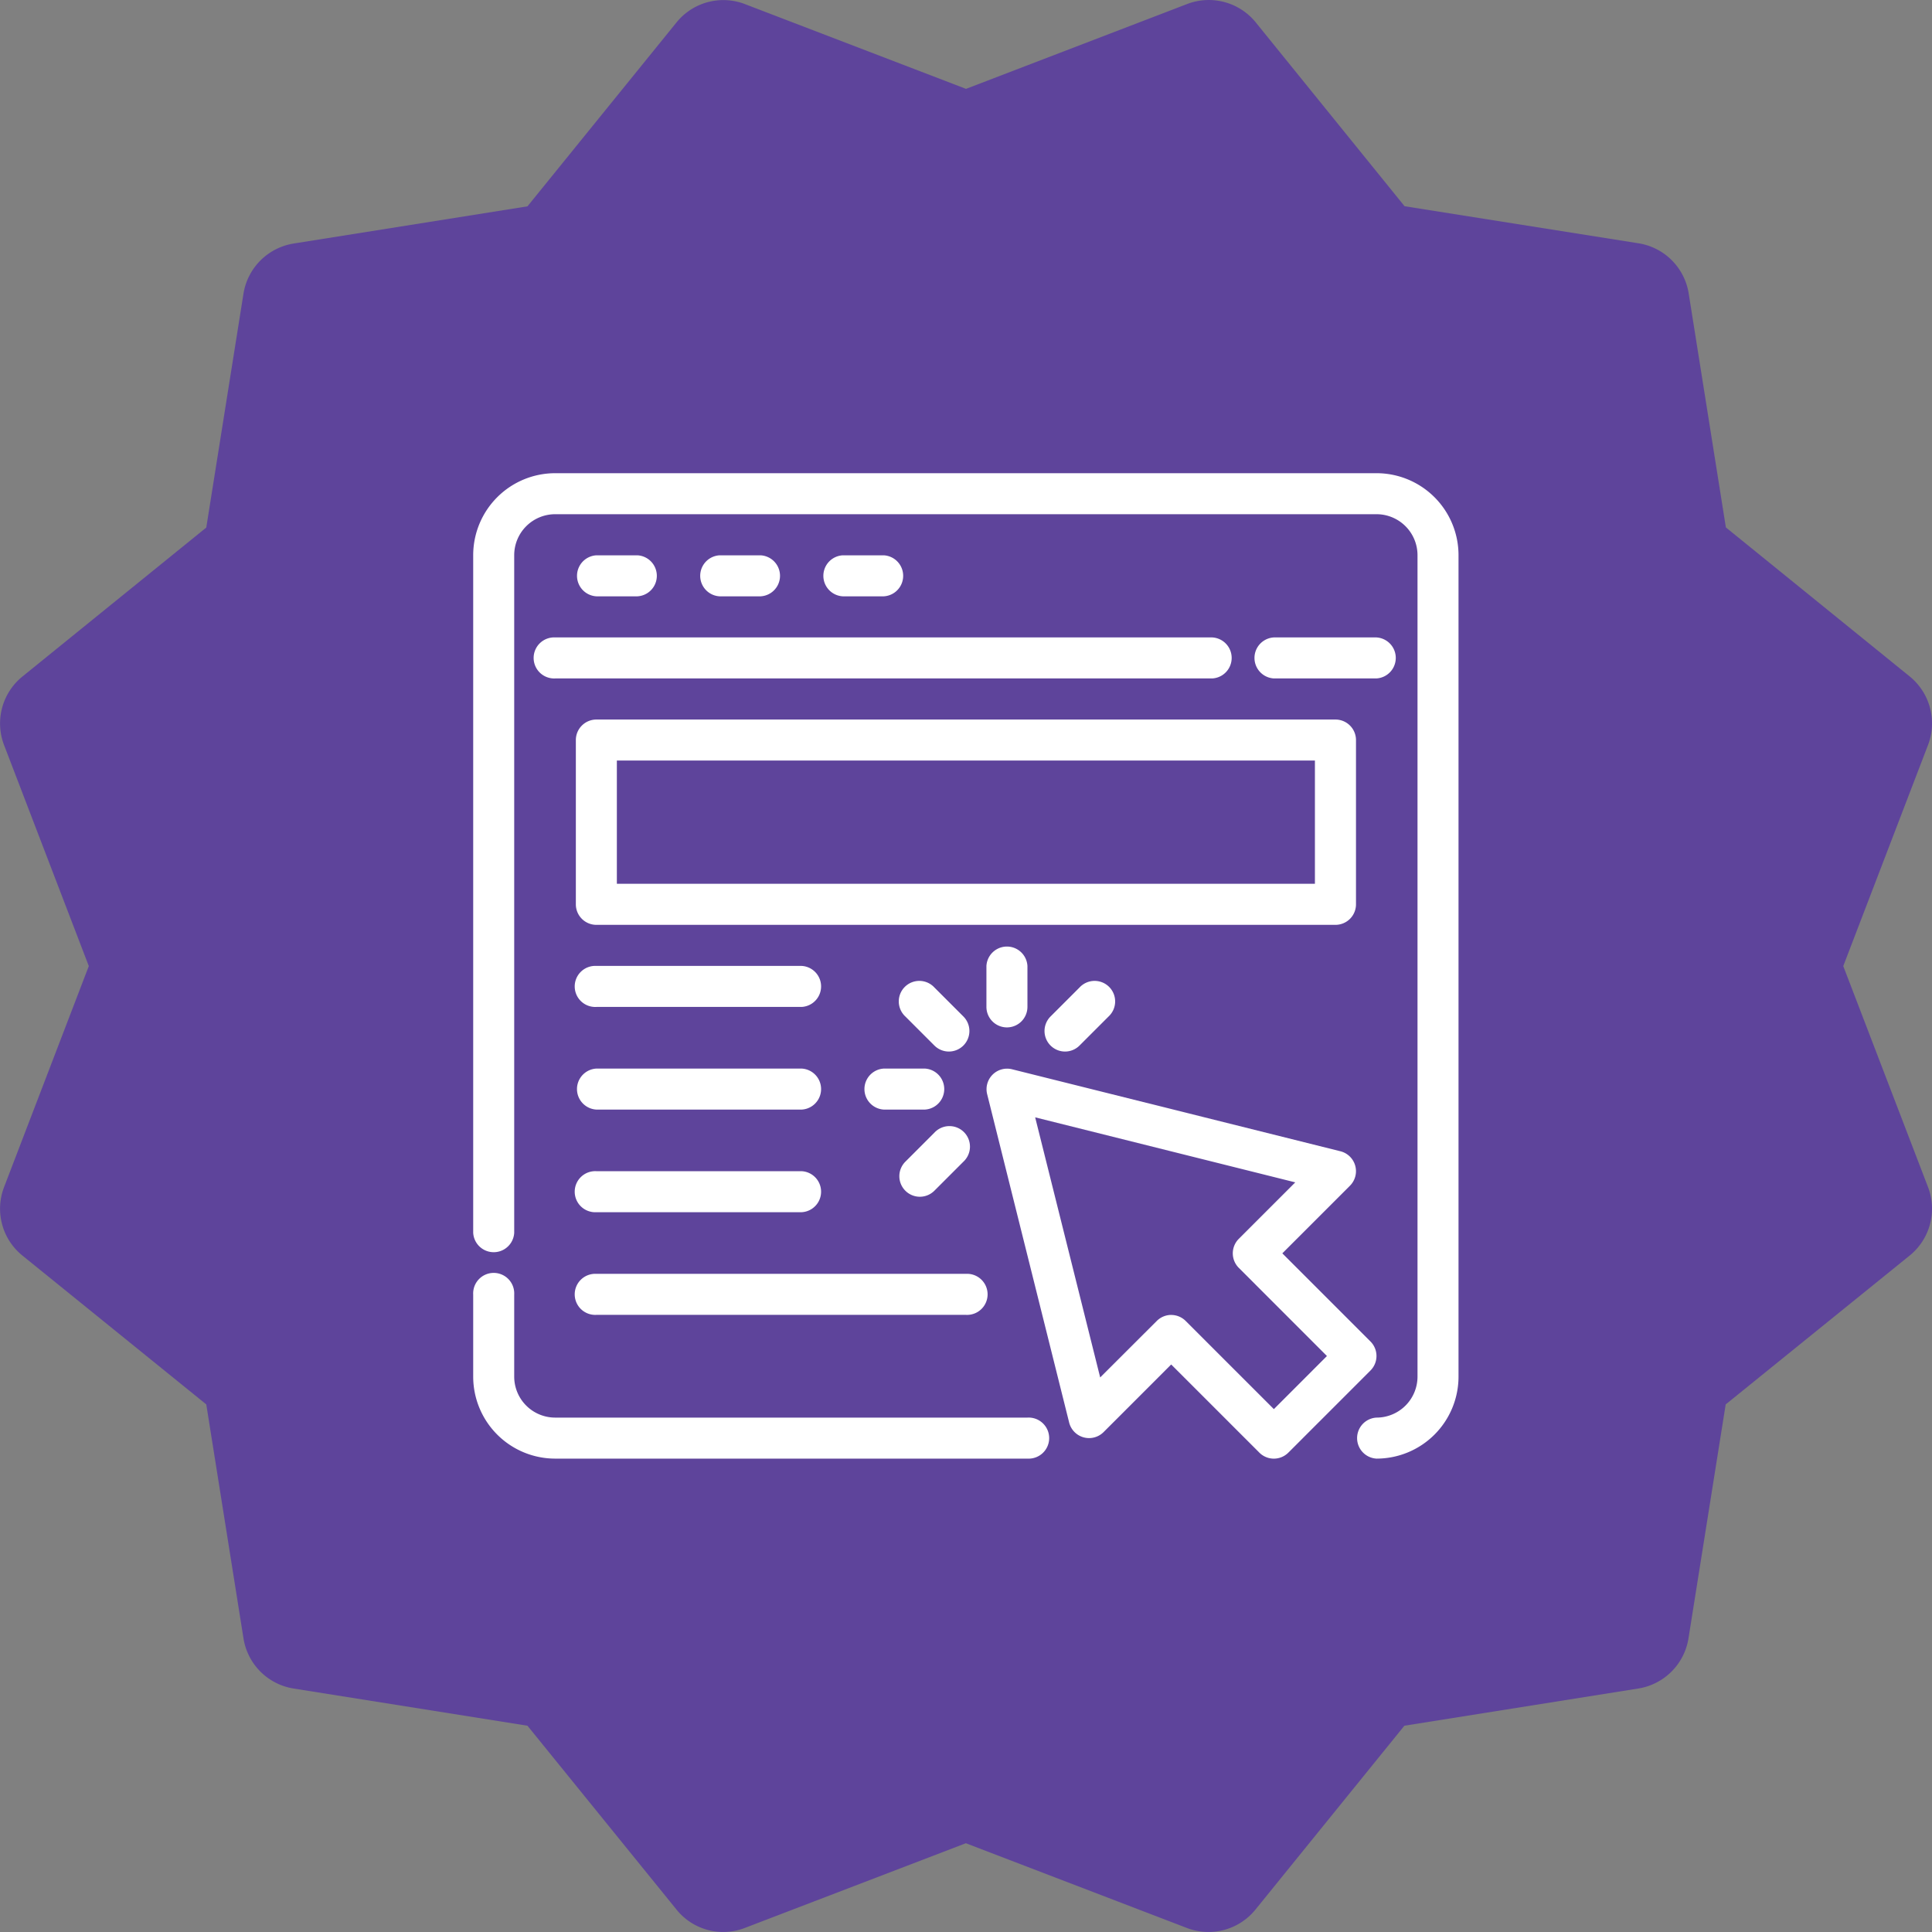
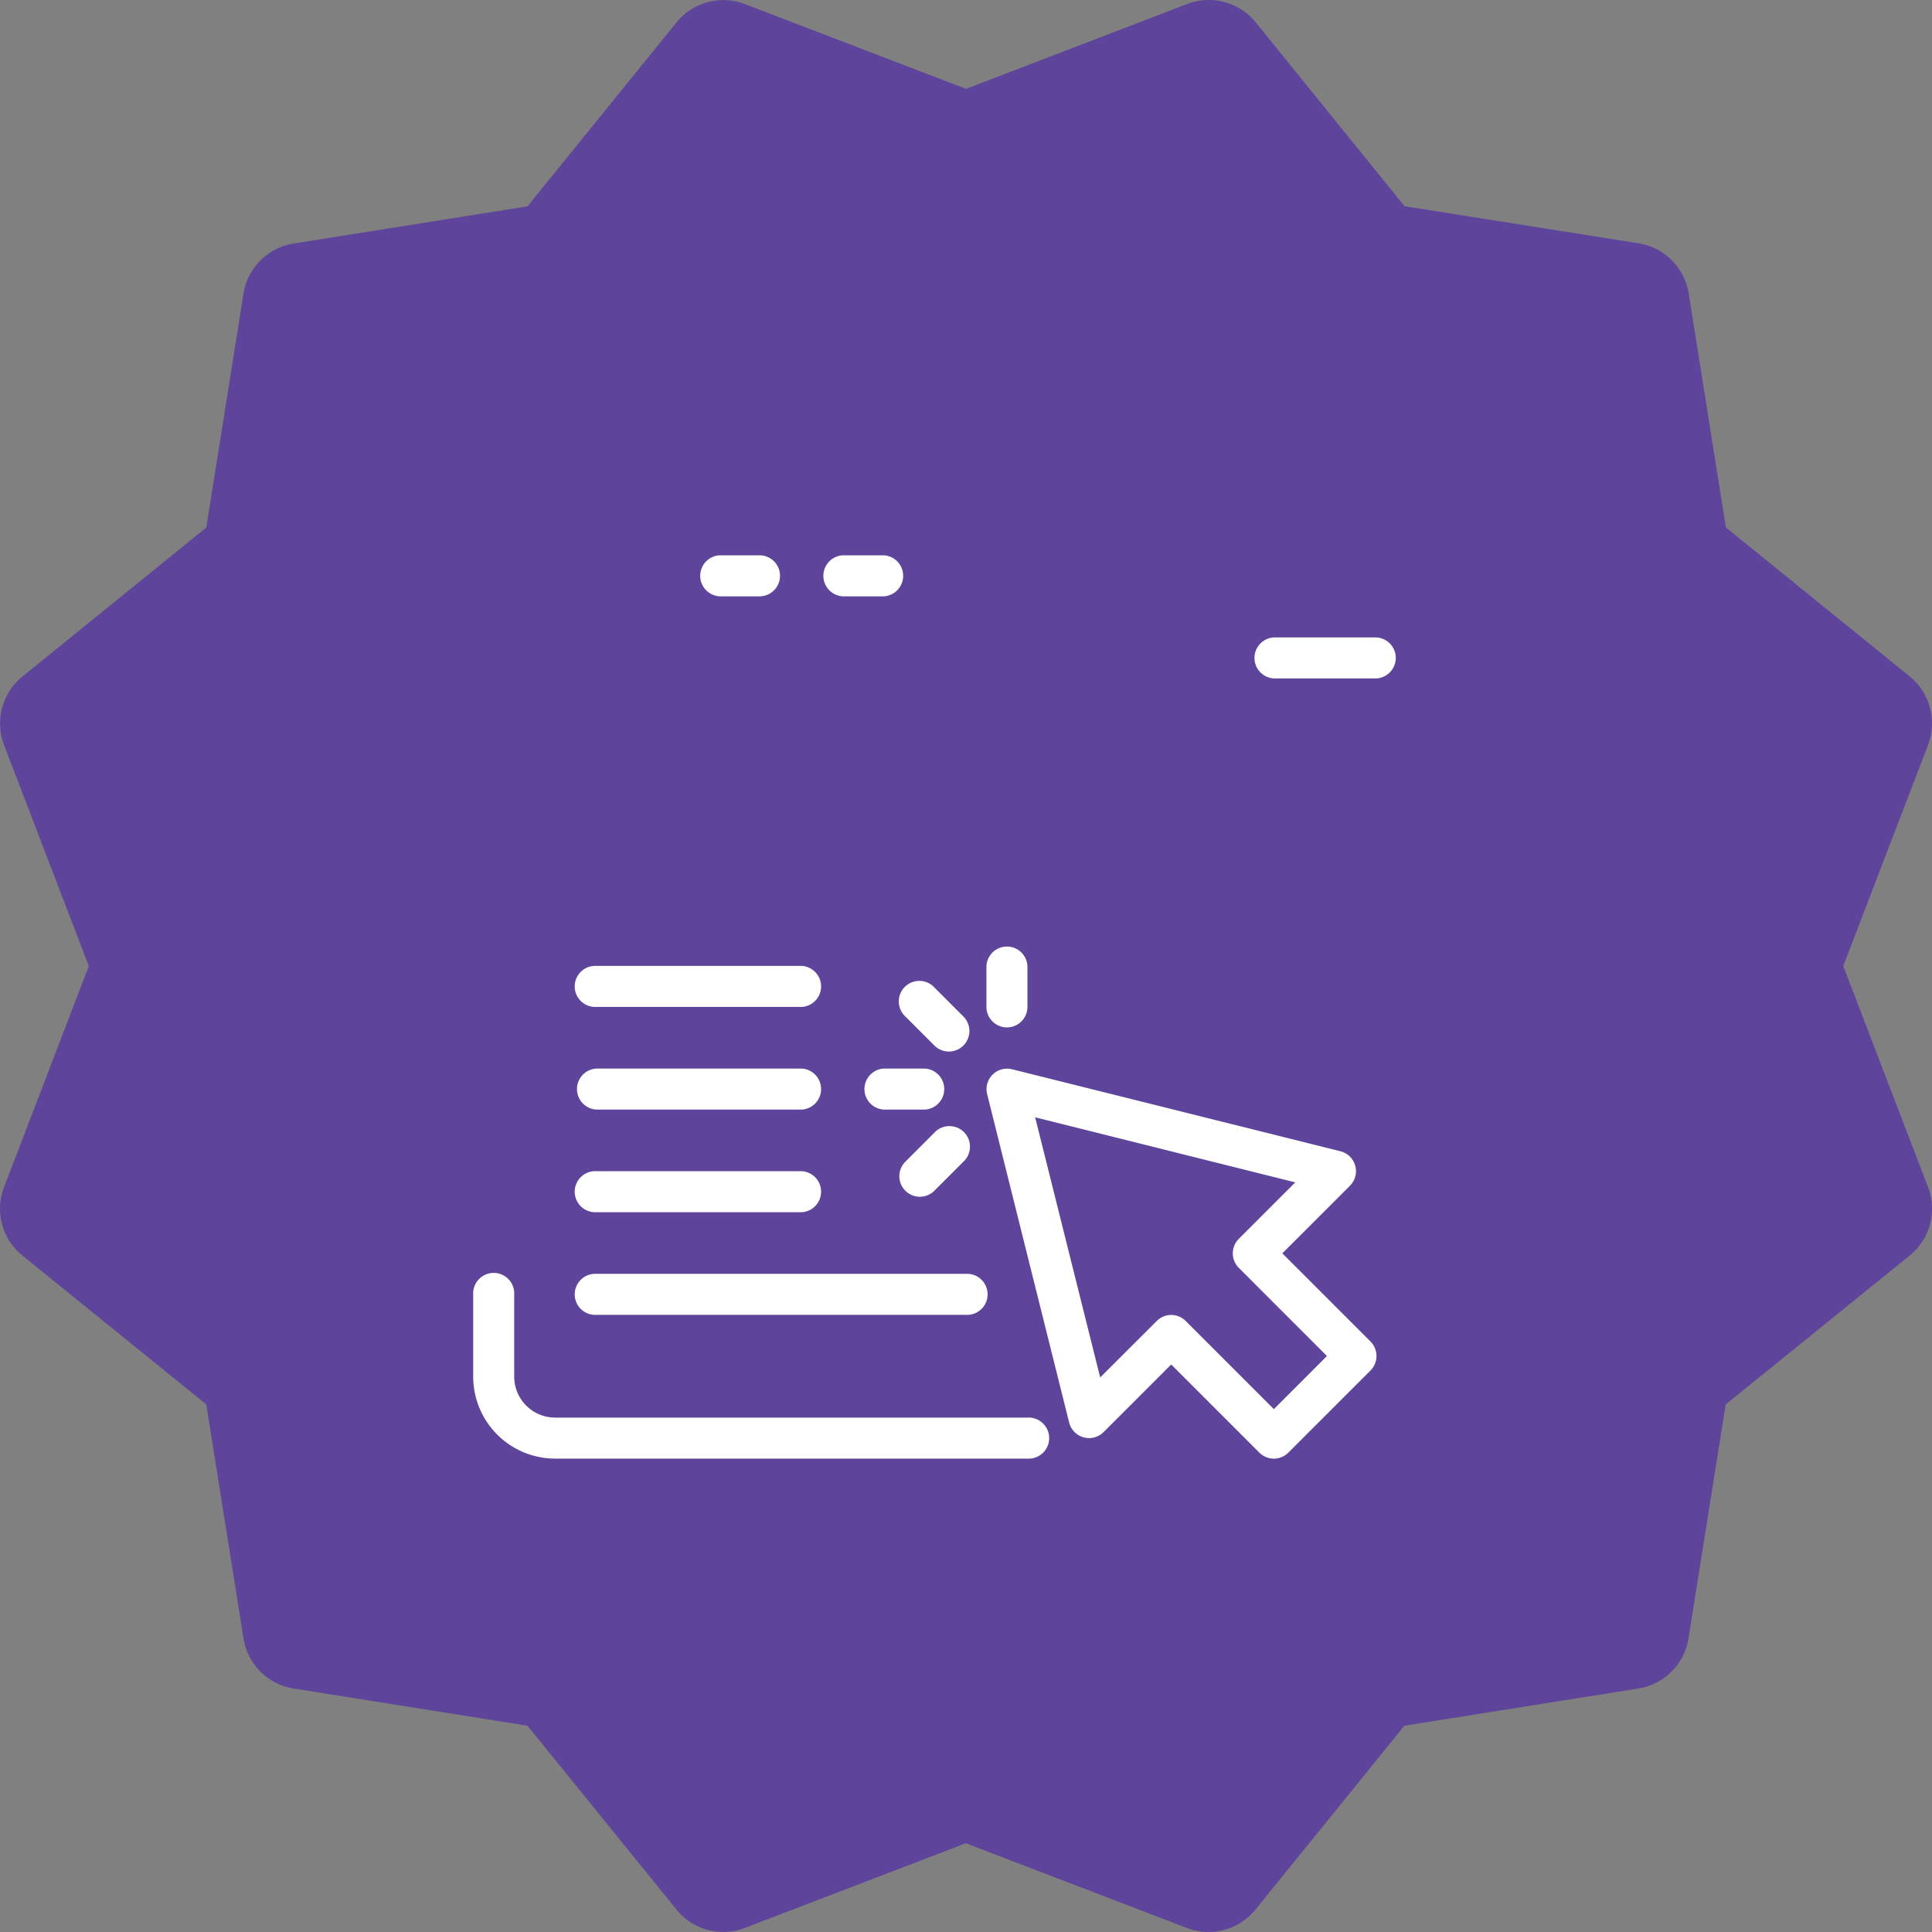
<svg xmlns="http://www.w3.org/2000/svg" width="61.243" height="61.245" viewBox="0 0 61.243 61.245">
  <rect x="0" y="0" width="61.243" height="61.245" fill="#808080" stroke="none" />
  <g data-name="Group 13077">
    <path data-name="Path 1" d="m58.44 30.624 2.687-7.008a1.916 1.916 0 0 0-.582-2.174l-5.826-4.723L53.54 9.3a1.913 1.913 0 0 0-1.592-1.588l-7.414-1.175L39.815.708a1.917 1.917 0 0 0-2.17-.582l-7.013 2.691L23.624.13a1.909 1.909 0 0 0-2.17.582L16.73 6.541 9.316 7.72a1.918 1.918 0 0 0-1.588 1.589l-1.179 7.414L.72 21.446a1.915 1.915 0 0 0-.582 2.17l2.687 7.008-2.687 7.009A1.909 1.909 0 0 0 .72 39.8l5.829 4.719 1.179 7.414a1.913 1.913 0 0 0 1.588 1.592l7.414 1.179 4.723 5.826a1.9 1.9 0 0 0 2.174.582l7-2.683 7.008 2.687a1.915 1.915 0 0 0 2.174-.586l4.719-5.826 7.414-1.179a1.917 1.917 0 0 0 1.592-1.592l1.179-7.414 5.832-4.719a1.911 1.911 0 0 0 .582-2.17z" transform="translate(-.01)" style="fill:#5e449b" />
-     <path data-name="Path 18539" d="M36.634 39.237a.651.651 0 0 1 0-1.3 1.3 1.3 0 0 0 1.3-1.3V10.6a1.3 1.3 0 0 0-1.3-1.3H10.6a1.3 1.3 0 0 0-1.3 1.3v21.479a.651.651 0 0 1-1.3 0V10.6A2.6 2.6 0 0 1 10.6 8h26.034a2.6 2.6 0 0 1 2.6 2.6v26.034a2.6 2.6 0 0 1-2.6 2.603z" style="fill:#fff" transform="translate(7 7)" />
    <path data-name="Path 18540" d="M25.571 52.857H10.6a2.6 2.6 0 0 1-2.6-2.6v-2.6a.651.651 0 1 1 1.3 0v2.6a1.3 1.3 0 0 0 1.3 1.3h14.971a.651.651 0 1 1 0 1.3z" transform="translate(7 -6.62)" style="fill:#fff" />
    <path data-name="Path 18541" d="M49.9 17.3h-3.249a.651.651 0 0 1 0-1.3H49.9a.651.651 0 0 1 0 1.3z" transform="translate(-6.27 4.206)" style="fill:#fff" />
-     <path data-name="Path 18542" d="M32.476 17.3H11.651a.651.651 0 1 1 0-1.3h20.825a.651.651 0 0 1 0 1.3z" transform="translate(5.952 4.206)" style="fill:#fff" />
-     <path data-name="Path 18543" d="M14.952 13.3h-1.3a.651.651 0 0 1 0-1.3h1.3a.651.651 0 0 1 0 1.3z" transform="translate(5.254 5.603)" style="fill:#fff" />
    <path data-name="Path 18544" d="M20.952 13.3h-1.3a.651.651 0 0 1 0-1.3h1.3a.651.651 0 0 1 0 1.3z" transform="translate(3.159 5.603)" style="fill:#fff" />
    <path data-name="Path 18545" d="M26.952 13.3h-1.3a.651.651 0 0 1 0-1.3h1.3a.651.651 0 0 1 0 1.3z" transform="translate(1.063 5.603)" style="fill:#fff" />
    <path data-name="Path 18546" d="M42.111 49.365a.651.651 0 0 1-.46-.191l-2.794-2.794-2.143 2.143a.651.651 0 0 1-1.091-.3l-2.6-10.412a.651.651 0 0 1 .789-.789l10.412 2.6a.651.651 0 0 1 .3 1.091l-2.144 2.144 2.794 2.794a.651.651 0 0 1 0 .92l-2.6 2.6a.651.651 0 0 1-.463.194zm-3.254-4.555a.651.651 0 0 1 .46.191l2.794 2.794 1.683-1.683L41 43.317a.651.651 0 0 1 0-.92l1.79-1.79-8.245-2.061 2.061 8.245L38.4 45a.651.651 0 0 1 .457-.191z" transform="translate(-1.731 -3.127)" style="fill:#fff" />
    <path data-name="Path 18547" d="M33.651 33.6a.651.651 0 0 1-.651-.648v-1.3a.651.651 0 0 1 1.3 0v1.3a.651.651 0 0 1-.649.648z" transform="translate(-1.731 -1.032)" style="fill:#fff" />
    <path data-name="Path 18548" d="M30.328 34.979a.651.651 0 0 1-.46-.191l-.92-.92a.651.651 0 1 1 .92-.92l.92.92a.651.651 0 0 1-.46 1.111z" transform="translate(-.249 -1.646)" style="fill:#fff" />
    <path data-name="Path 18549" d="M28.952 38.3h-1.3a.651.651 0 0 1 0-1.3h1.3a.651.651 0 0 1 0 1.3z" transform="translate(.365 -3.127)" style="fill:#fff" />
    <path data-name="Path 18550" d="M29.408 42.051a.651.651 0 0 1-.46-1.111l.92-.92a.651.651 0 1 1 .92.92l-.92.92a.651.651 0 0 1-.46.191z" transform="translate(-.249 -4.115)" style="fill:#fff" />
-     <path data-name="Path 18551" d="M36.48 34.979a.651.651 0 0 1-.46-1.111l.92-.92a.651.651 0 1 1 .92.92l-.92.92a.651.651 0 0 1-.46.191z" transform="translate(-2.719 -1.646)" style="fill:#fff" />
-     <path data-name="Path 18552" d="M37.079 26.508H13.651a.651.651 0 0 1-.651-.651v-5.206a.651.651 0 0 1 .651-.651h23.428a.651.651 0 0 1 .651.651v5.206a.651.651 0 0 1-.651.651zM14.3 25.206h22.128V21.3H14.3z" transform="translate(5.254 2.809)" style="fill:#fff" />
    <path data-name="Path 18553" d="M20.159 33.3h-6.508a.651.651 0 1 1 0-1.3h6.508a.651.651 0 0 1 0 1.3z" transform="translate(5.254 -1.381)" style="fill:#fff" />
    <path data-name="Path 18554" d="M20.159 38.3h-6.508a.651.651 0 0 1 0-1.3h6.508a.651.651 0 0 1 0 1.3z" transform="translate(5.254 -3.127)" style="fill:#fff" />
    <path data-name="Path 18555" d="M20.159 43.3h-6.508a.651.651 0 1 1 0-1.3h6.508a.651.651 0 0 1 0 1.3z" transform="translate(5.254 -4.874)" style="fill:#fff" />
    <path data-name="Path 18556" d="M25.365 48.3H13.651a.651.651 0 1 1 0-1.3h11.714a.651.651 0 1 1 0 1.3z" transform="translate(5.254 -6.62)" style="fill:#fff" />
  </g>
</svg>